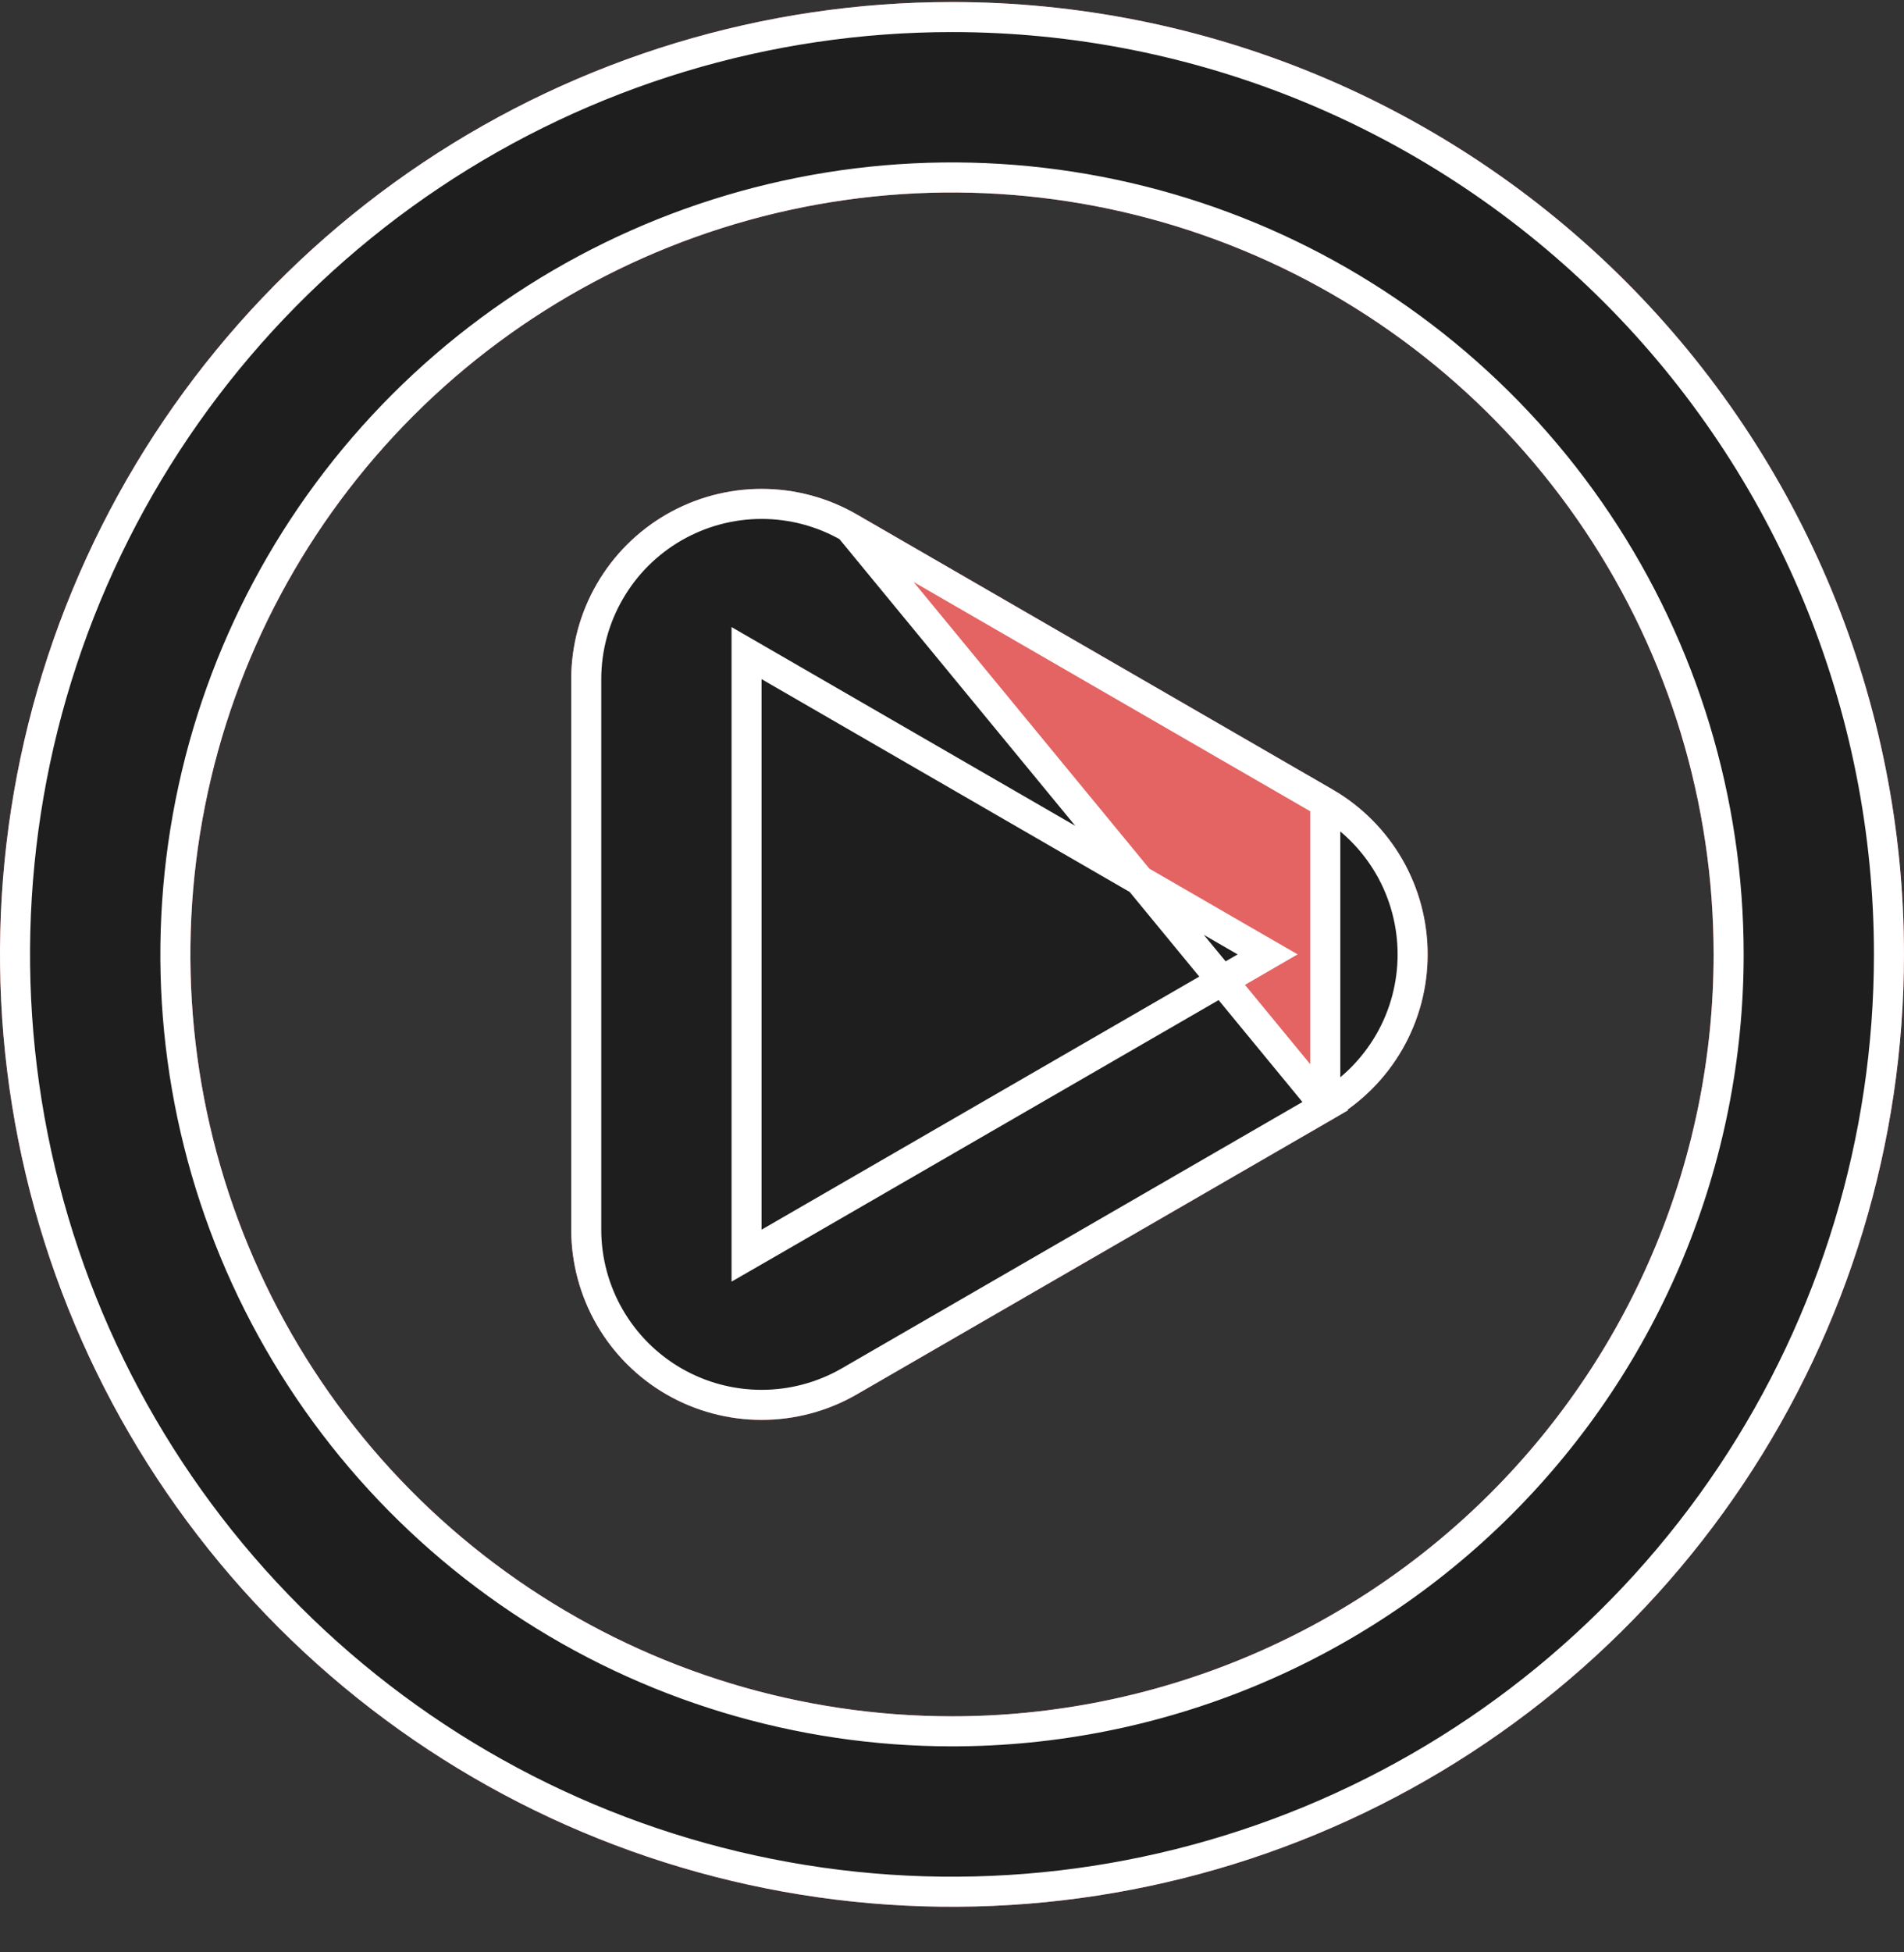
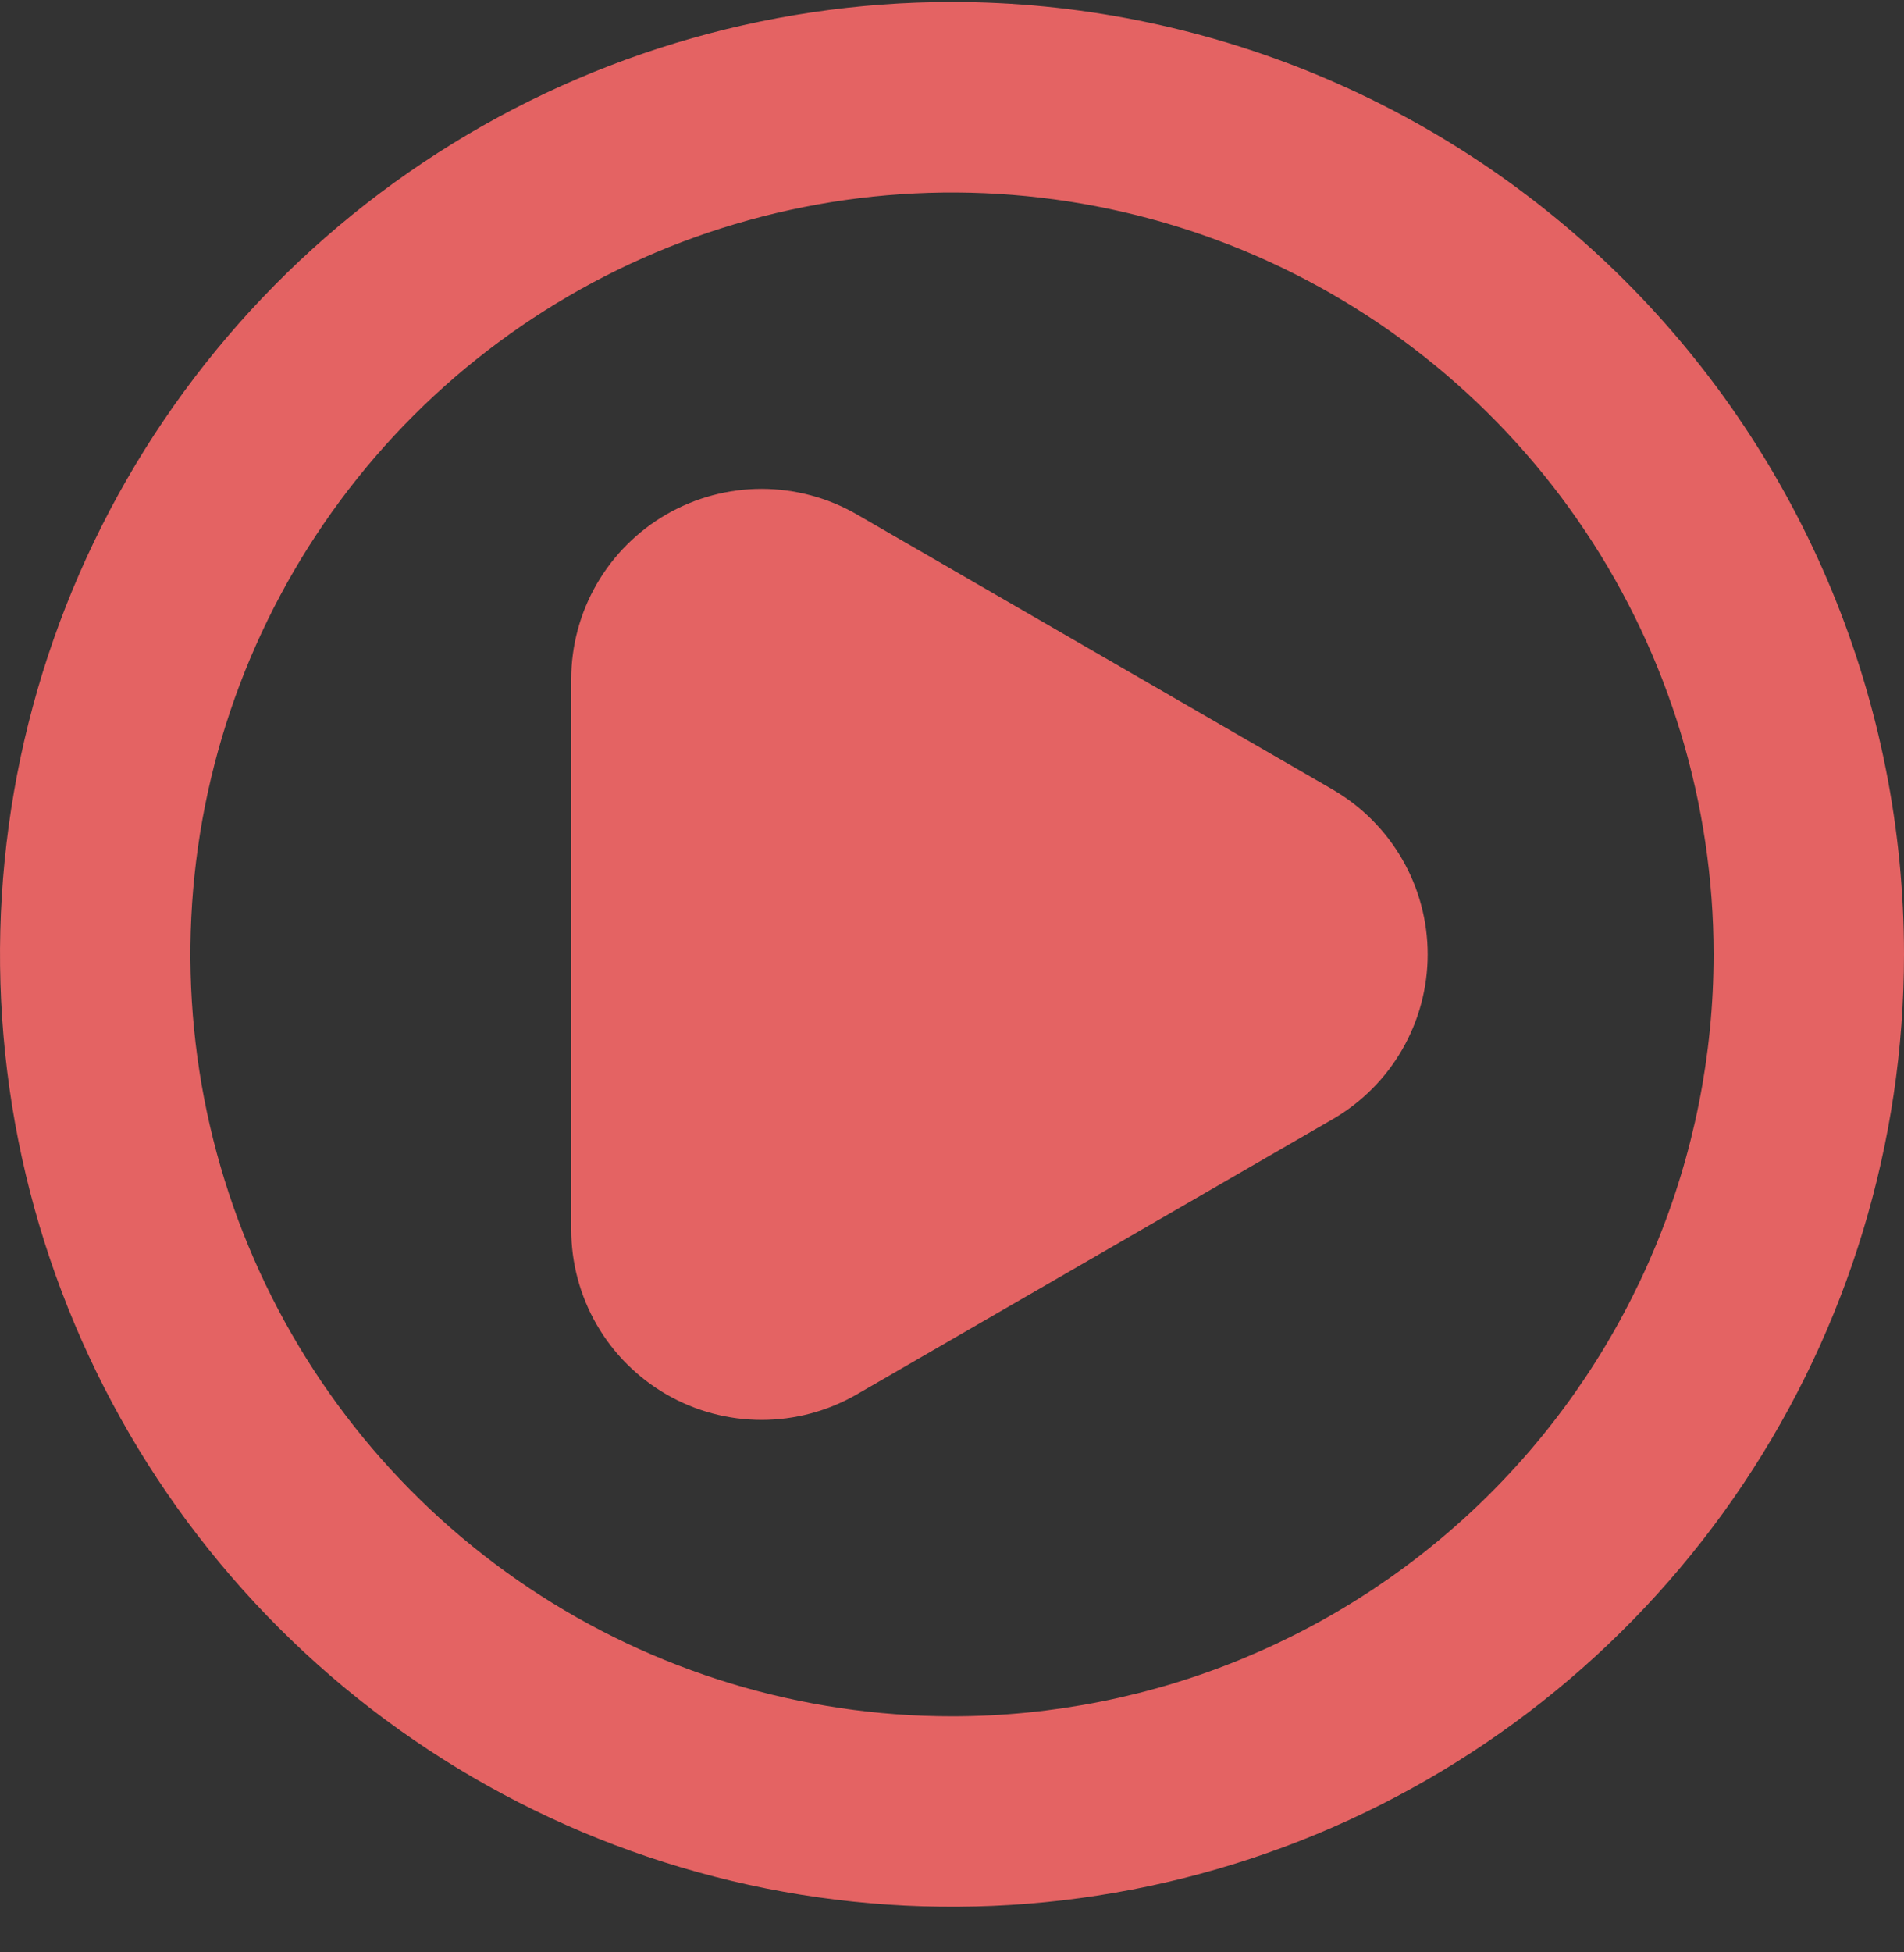
<svg xmlns="http://www.w3.org/2000/svg" width="40" height="41" viewBox="0 0 40 41" fill="none">
  <rect x="0" y="0" width="40" height="41" fill="#333333" stroke="none" />
  <path d="M28 16.582L18 10.802C17.392 10.451 16.703 10.267 16.001 10.266C15.299 10.266 14.61 10.451 14.002 10.801C13.394 11.152 12.889 11.656 12.537 12.264C12.186 12.871 12.001 13.56 12 14.262V25.822C12.001 26.524 12.186 27.213 12.537 27.82C12.888 28.427 13.393 28.931 14 29.282C14.608 29.633 15.298 29.818 16 29.818C16.702 29.818 17.392 29.633 18 29.282L28 23.502C28.606 23.151 29.109 22.646 29.459 22.039C29.809 21.431 29.993 20.743 29.993 20.042C29.993 19.341 29.809 18.653 29.459 18.046C29.109 17.439 28.606 16.934 28 16.582ZM26 20.042L25 16.582L16 14.262L26 20.042ZM20 0.042C16.044 0.042 12.178 1.215 8.889 3.413C5.6 5.61 3.036 8.734 1.522 12.389C0.009 16.043 -0.387 20.064 0.384 23.944C1.156 27.824 3.061 31.387 5.858 34.184C8.655 36.981 12.219 38.886 16.098 39.658C19.978 40.43 23.999 40.033 27.654 38.52C31.308 37.006 34.432 34.443 36.629 31.154C38.827 27.865 40 23.998 40 20.042C40 17.416 39.483 14.815 38.478 12.389C37.472 9.962 35.999 7.757 34.142 5.9C32.285 4.043 30.08 2.57 27.654 1.565C25.227 0.56 22.626 0.042 20 0.042ZM20 36.042C16.835 36.042 13.742 35.104 11.111 33.346C8.48 31.588 6.429 29.089 5.218 26.165C4.007 23.241 3.69 20.024 4.307 16.921C4.925 13.817 6.449 10.966 8.686 8.728C10.924 6.491 13.775 4.967 16.879 4.35C19.982 3.732 23.199 4.049 26.123 5.26C29.047 6.471 31.545 8.522 33.303 11.153C35.062 13.784 36 16.878 36 20.042C36 24.286 34.314 28.355 31.314 31.356C28.313 34.356 24.244 36.042 20 36.042Z" fill="#E46363" />
-   <path d="M17.842 11.076L27.842 16.855L17.842 11.076ZM17.842 11.076C17.282 10.752 16.647 10.582 16.001 10.582C15.354 10.582 14.72 10.752 14.159 11.075C13.6 11.398 13.134 11.862 12.811 12.422C12.487 12.981 12.316 13.616 12.316 14.262V25.822C12.316 26.468 12.487 27.102 12.81 27.662C13.134 28.221 13.598 28.686 14.158 29.009C14.718 29.332 15.353 29.502 16 29.502C16.647 29.502 17.282 29.332 17.842 29.009C17.842 29.009 17.842 29.009 17.842 29.009L27.842 23.229L17.842 11.076ZM26.158 20.316L26.631 20.042L26.158 19.769L16.158 13.989L15.684 13.715V14.262V25.822V26.369L16.158 26.096L26.158 20.316ZM29.186 21.881C28.863 22.44 28.4 22.905 27.842 23.229V16.855C28.4 17.179 28.863 17.644 29.186 18.203C29.508 18.763 29.677 19.397 29.677 20.042C29.677 20.688 29.508 21.322 29.186 21.881ZM9.064 3.675C12.301 1.512 16.107 0.358 20 0.358C22.585 0.358 25.145 0.867 27.533 1.856C29.921 2.846 32.091 4.295 33.919 6.123C35.747 7.951 37.197 10.121 38.186 12.509C39.175 14.898 39.684 17.457 39.684 20.042C39.684 23.935 38.53 27.741 36.367 30.978C34.204 34.215 31.13 36.738 27.533 38.228C23.936 39.718 19.978 40.108 16.16 39.348C12.341 38.589 8.834 36.714 6.081 33.961C3.328 31.208 1.453 27.701 0.694 23.882C-0.066 20.064 0.324 16.106 1.814 12.509C3.304 8.913 5.827 5.838 9.064 3.675ZM10.935 33.608C13.619 35.401 16.773 36.358 20 36.358C24.327 36.358 28.477 34.639 31.537 31.579C34.597 28.519 36.316 24.369 36.316 20.042C36.316 16.815 35.359 13.661 33.566 10.978C31.773 8.295 29.225 6.203 26.244 4.968C23.262 3.734 19.982 3.41 16.817 4.04C13.652 4.67 10.745 6.223 8.463 8.505C6.181 10.787 4.627 13.694 3.998 16.859C3.368 20.024 3.691 23.305 4.926 26.286C6.161 29.267 8.252 31.815 10.935 33.608Z" fill="#1E1E1E" stroke="white" stroke-width="0.631" />
</svg>